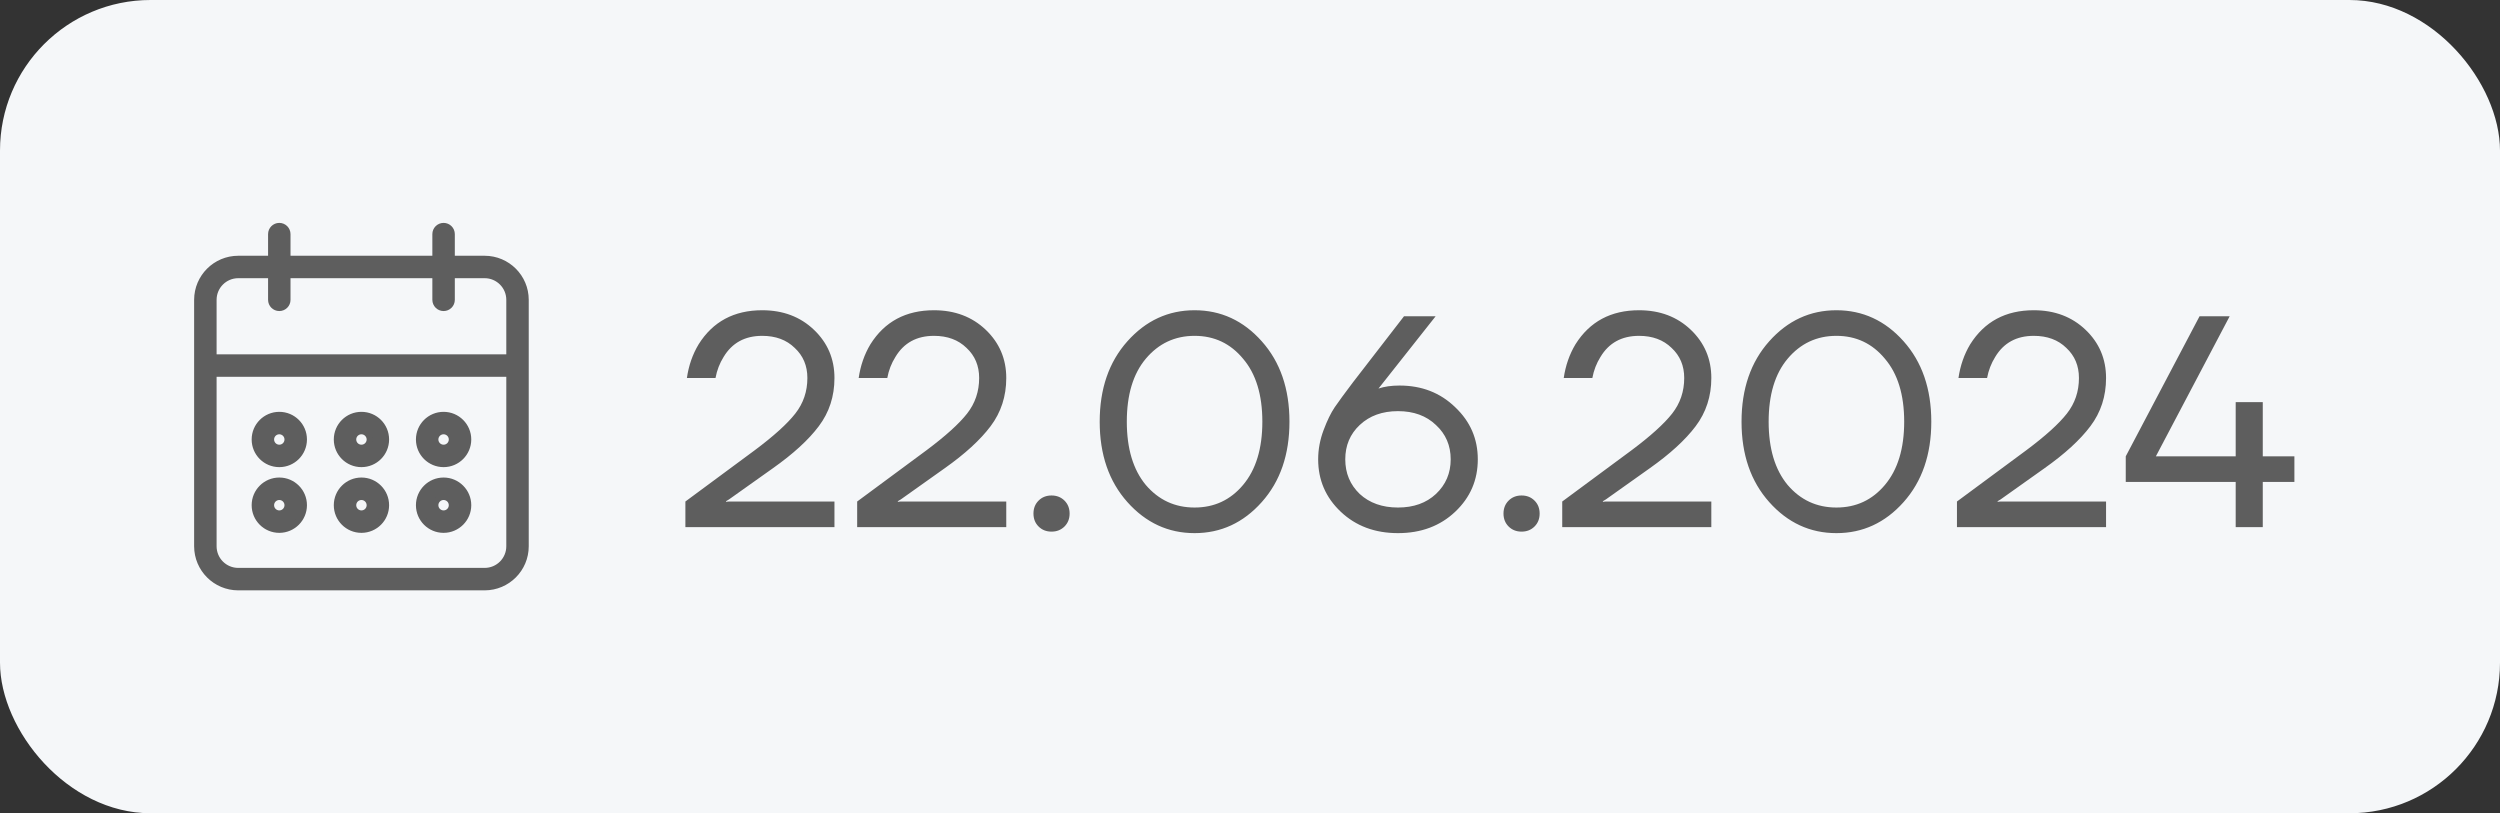
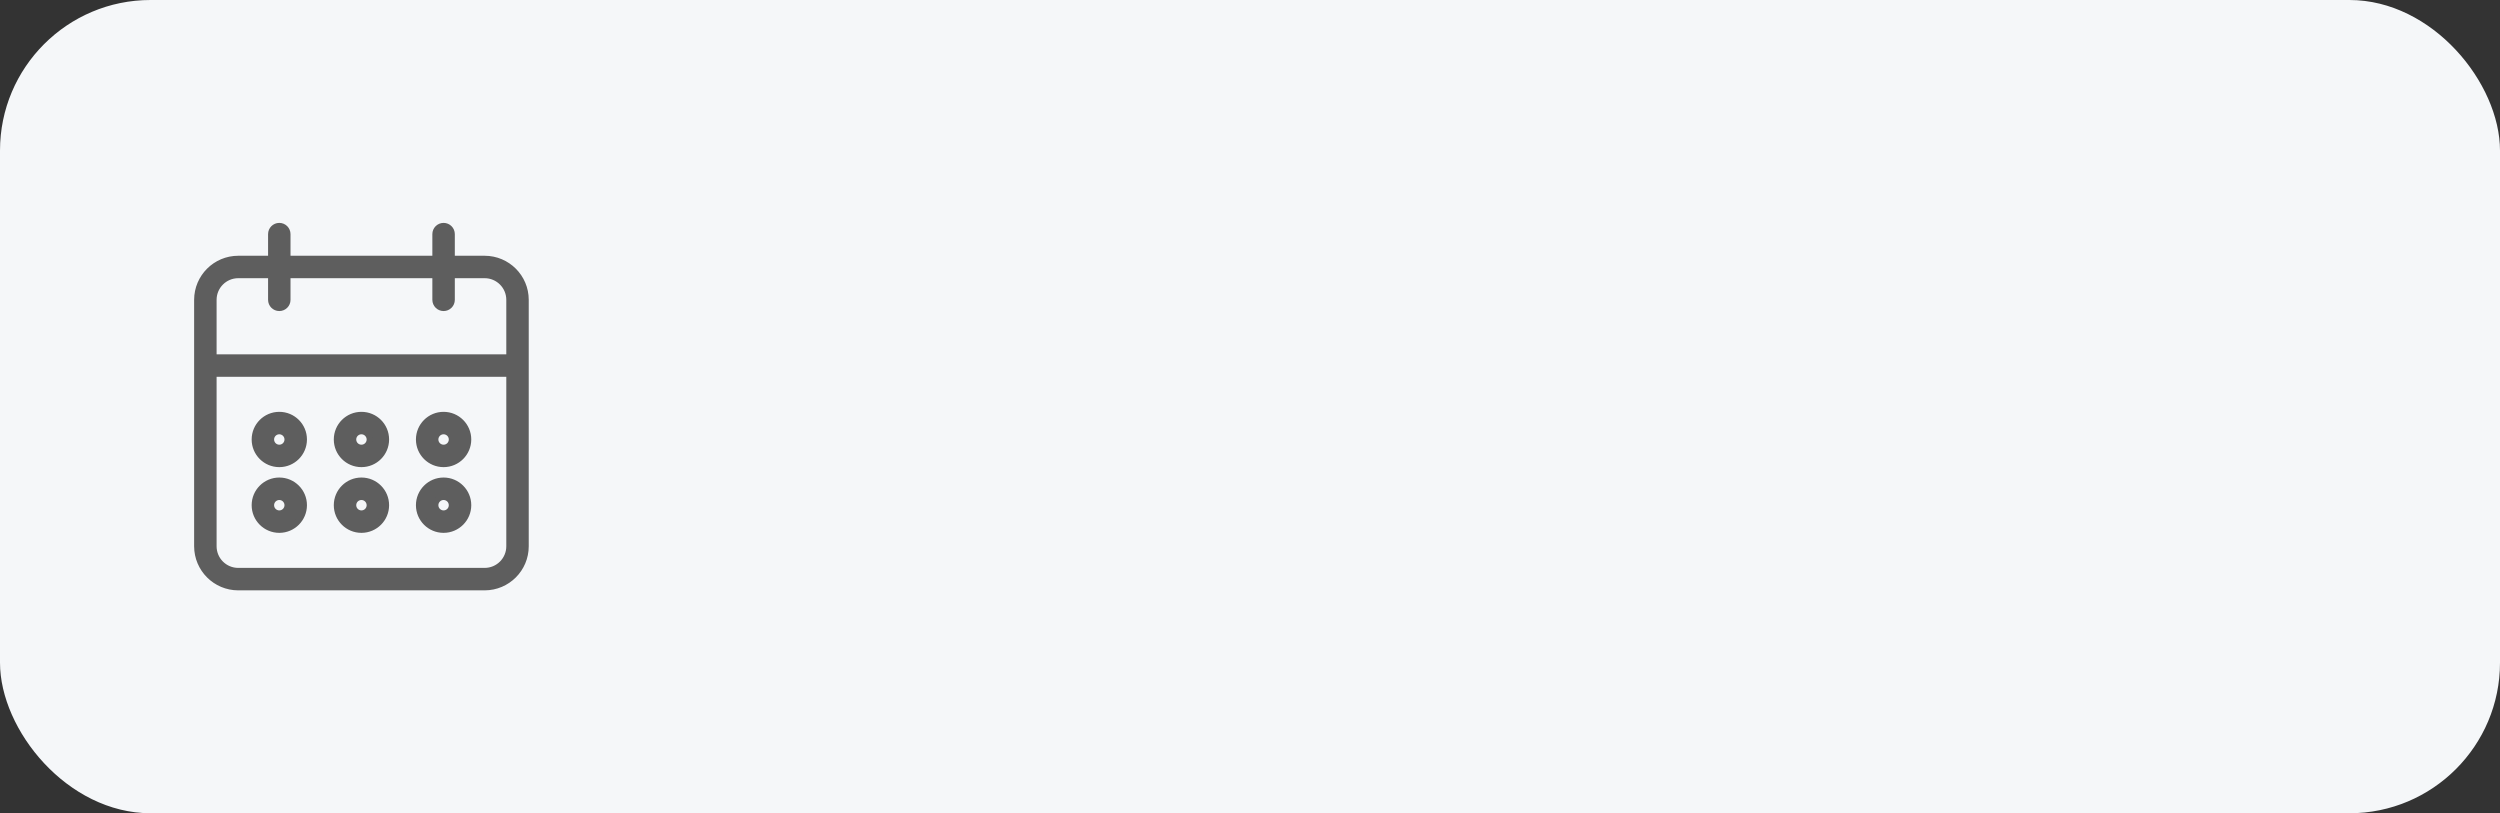
<svg xmlns="http://www.w3.org/2000/svg" width="83" height="27" viewBox="0 0 83 27" fill="none">
  <rect x="0" y="0" width="83" height="27" fill="#333333" stroke="none" />
  <rect width="83" height="27" rx="5" fill="#F5F7F9" />
  <path d="M14.727 17.591C15.179 17.59 15.545 17.224 15.546 16.773C15.546 16.321 15.179 15.954 14.727 15.954C14.275 15.954 13.909 16.321 13.909 16.773C13.909 17.225 14.275 17.591 14.727 17.591ZM14.727 16.5C14.878 16.5 15 16.622 15 16.773C15 16.923 14.878 17.046 14.727 17.046C14.577 17.046 14.454 16.923 14.454 16.773C14.454 16.622 14.577 16.5 14.727 16.5ZM14.727 15.409C15.179 15.409 15.545 15.043 15.546 14.591C15.546 14.139 15.179 13.773 14.727 13.773C14.275 13.773 13.909 14.139 13.909 14.591C13.909 15.043 14.275 15.409 14.727 15.409ZM14.727 14.318C14.878 14.319 15 14.44 15 14.591C15 14.742 14.878 14.864 14.727 14.864C14.577 14.864 14.454 14.742 14.454 14.591C14.454 14.44 14.577 14.318 14.727 14.318ZM16.091 8.591H15V7.773C15 7.622 14.878 7.5 14.727 7.5C14.577 7.5 14.454 7.622 14.454 7.773V8.591H9.545V7.773C9.545 7.622 9.423 7.5 9.273 7.5C9.122 7.5 9 7.622 9 7.773V8.591H7.909C7.156 8.592 6.546 9.202 6.545 9.955V18.136C6.546 18.889 7.156 19.499 7.909 19.5H16.091C16.844 19.499 17.454 18.889 17.454 18.136V9.955C17.454 9.202 16.844 8.592 16.091 8.591ZM16.909 18.136C16.909 18.588 16.543 18.954 16.091 18.954H7.909C7.457 18.954 7.091 18.588 7.091 18.136V12.409H16.909V18.136ZM16.909 11.864H7.091V9.955C7.091 9.503 7.457 9.137 7.909 9.136H9V9.955C9 9.954 9 9.955 9 9.955C9 10.105 9.122 10.227 9.273 10.227C9.273 10.227 9.273 10.227 9.273 10.227C9.423 10.227 9.546 10.105 9.545 9.955V9.136H14.454V9.955C14.454 9.954 14.454 9.955 14.454 9.955C14.455 10.105 14.577 10.227 14.727 10.227C14.727 10.227 14.727 10.227 14.727 10.227C14.878 10.227 15 10.105 15 9.955V9.136H16.091C16.543 9.137 16.909 9.503 16.909 9.955V11.864ZM9.273 17.591C9.724 17.59 10.09 17.224 10.091 16.773C10.091 16.321 9.725 15.954 9.273 15.954C8.821 15.954 8.455 16.321 8.455 16.773C8.455 17.225 8.821 17.591 9.273 17.591ZM9.273 16.5C9.423 16.5 9.545 16.622 9.545 16.773C9.545 16.923 9.423 17.046 9.273 17.046C9.122 17.046 9 16.923 9 16.773C9 16.622 9.122 16.5 9.273 16.5ZM12 17.591C12.452 17.59 12.818 17.224 12.818 16.773C12.818 16.321 12.452 15.954 12 15.954C11.548 15.954 11.182 16.321 11.182 16.773C11.182 17.225 11.548 17.591 12 17.591ZM12 16.5C12.15 16.5 12.272 16.622 12.273 16.773C12.273 16.923 12.151 17.046 12 17.046C11.849 17.046 11.727 16.923 11.727 16.773C11.727 16.622 11.849 16.5 12 16.5ZM12 15.409C12.452 15.409 12.818 15.043 12.818 14.591C12.818 14.139 12.452 13.773 12 13.773C11.548 13.773 11.182 14.139 11.182 14.591C11.182 15.043 11.548 15.409 12 15.409ZM12 14.318C12.15 14.319 12.272 14.44 12.273 14.591C12.273 14.742 12.151 14.864 12 14.864C11.849 14.864 11.727 14.742 11.727 14.591C11.727 14.44 11.849 14.318 12 14.318ZM9.273 15.409C9.724 15.409 10.09 15.043 10.091 14.591C10.091 14.139 9.725 13.773 9.273 13.773C8.821 13.773 8.455 14.139 8.455 14.591C8.455 15.043 8.821 15.409 9.273 15.409ZM9.273 14.318C9.423 14.319 9.545 14.44 9.545 14.591C9.545 14.742 9.423 14.864 9.273 14.864C9.122 14.864 9 14.742 9 14.591C9 14.44 9.122 14.318 9.273 14.318Z" fill="#5E5E5E" />
  <path d="M9 9.955V9.136H7.909C7.457 9.137 7.091 9.503 7.091 9.955V11.864H16.909V9.955C16.909 9.503 16.543 9.137 16.091 9.136H15V9.955C15 10.105 14.878 10.227 14.727 10.227M9 9.955C9 9.955 9 9.954 9 9.955ZM9 9.955C9 10.105 9.122 10.227 9.273 10.227M9.273 10.227C9.273 10.227 9.273 10.227 9.273 10.227ZM9.273 10.227C9.423 10.227 9.546 10.105 9.545 9.955V9.136H14.454V9.955M14.454 9.955C14.454 9.955 14.454 9.954 14.454 9.955ZM14.454 9.955C14.455 10.105 14.577 10.227 14.727 10.227M14.727 10.227C14.727 10.227 14.727 10.227 14.727 10.227ZM14.727 17.591C15.179 17.59 15.545 17.224 15.546 16.773C15.546 16.321 15.179 15.954 14.727 15.954C14.275 15.954 13.909 16.321 13.909 16.773C13.909 17.225 14.275 17.591 14.727 17.591ZM14.727 16.5C14.878 16.5 15 16.622 15 16.773C15 16.923 14.878 17.046 14.727 17.046C14.577 17.046 14.454 16.923 14.454 16.773C14.454 16.622 14.577 16.5 14.727 16.5ZM14.727 15.409C15.179 15.409 15.545 15.043 15.546 14.591C15.546 14.139 15.179 13.773 14.727 13.773C14.275 13.773 13.909 14.139 13.909 14.591C13.909 15.043 14.275 15.409 14.727 15.409ZM14.727 14.318C14.878 14.319 15 14.44 15 14.591C15 14.742 14.878 14.864 14.727 14.864C14.577 14.864 14.454 14.742 14.454 14.591C14.454 14.44 14.577 14.318 14.727 14.318ZM16.091 8.591H15V7.773C15 7.622 14.878 7.5 14.727 7.5C14.577 7.5 14.454 7.622 14.454 7.773V8.591H9.545V7.773C9.545 7.622 9.423 7.5 9.273 7.5C9.122 7.5 9 7.622 9 7.773V8.591H7.909C7.156 8.592 6.546 9.202 6.545 9.955V18.136C6.546 18.889 7.156 19.499 7.909 19.5H16.091C16.844 19.499 17.454 18.889 17.454 18.136V9.955C17.454 9.202 16.844 8.592 16.091 8.591ZM16.909 18.136C16.909 18.588 16.543 18.954 16.091 18.954H7.909C7.457 18.954 7.091 18.588 7.091 18.136V12.409H16.909V18.136ZM9.273 17.591C9.724 17.59 10.09 17.224 10.091 16.773C10.091 16.321 9.725 15.954 9.273 15.954C8.821 15.954 8.455 16.321 8.455 16.773C8.455 17.225 8.821 17.591 9.273 17.591ZM9.273 16.5C9.423 16.5 9.545 16.622 9.545 16.773C9.545 16.923 9.423 17.046 9.273 17.046C9.122 17.046 9 16.923 9 16.773C9 16.622 9.122 16.5 9.273 16.5ZM12 17.591C12.452 17.59 12.818 17.224 12.818 16.773C12.818 16.321 12.452 15.954 12 15.954C11.548 15.954 11.182 16.321 11.182 16.773C11.182 17.225 11.548 17.591 12 17.591ZM12 16.5C12.15 16.5 12.272 16.622 12.273 16.773C12.273 16.923 12.151 17.046 12 17.046C11.849 17.046 11.727 16.923 11.727 16.773C11.727 16.622 11.849 16.5 12 16.5ZM12 15.409C12.452 15.409 12.818 15.043 12.818 14.591C12.818 14.139 12.452 13.773 12 13.773C11.548 13.773 11.182 14.139 11.182 14.591C11.182 15.043 11.548 15.409 12 15.409ZM12 14.318C12.15 14.319 12.272 14.44 12.273 14.591C12.273 14.742 12.151 14.864 12 14.864C11.849 14.864 11.727 14.742 11.727 14.591C11.727 14.44 11.849 14.318 12 14.318ZM9.273 15.409C9.724 15.409 10.09 15.043 10.091 14.591C10.091 14.139 9.725 13.773 9.273 13.773C8.821 13.773 8.455 14.139 8.455 14.591C8.455 15.043 8.821 15.409 9.273 15.409ZM9.273 14.318C9.423 14.319 9.545 14.44 9.545 14.591C9.545 14.742 9.423 14.864 9.273 14.864C9.122 14.864 9 14.742 9 14.591C9 14.44 9.122 14.318 9.273 14.318Z" stroke="#5E5E5E" stroke-width="0.2" />
-   <path d="M22.755 17.5V16.65L25.055 14.95C25.688 14.477 26.138 14.07 26.404 13.73C26.671 13.39 26.805 12.997 26.805 12.55C26.805 12.143 26.665 11.81 26.384 11.55C26.111 11.283 25.751 11.15 25.305 11.15C24.731 11.15 24.305 11.383 24.024 11.85C23.891 12.063 23.801 12.297 23.755 12.55H22.805C22.864 12.137 22.994 11.763 23.195 11.43C23.668 10.677 24.371 10.3 25.305 10.3C25.998 10.3 26.571 10.517 27.024 10.95C27.478 11.383 27.704 11.917 27.704 12.55C27.704 13.157 27.531 13.69 27.184 14.15C26.845 14.603 26.334 15.07 25.654 15.55L24.204 16.58L24.105 16.64V16.66L24.195 16.65H27.704V17.5H22.755ZM28.458 17.5V16.65L30.758 14.95C31.391 14.477 31.841 14.07 32.108 13.73C32.374 13.39 32.508 12.997 32.508 12.55C32.508 12.143 32.368 11.81 32.088 11.55C31.814 11.283 31.454 11.15 31.008 11.15C30.434 11.15 30.008 11.383 29.728 11.85C29.594 12.063 29.504 12.297 29.458 12.55H28.508C28.568 12.137 28.698 11.763 28.898 11.43C29.371 10.677 30.074 10.3 31.008 10.3C31.701 10.3 32.274 10.517 32.728 10.95C33.181 11.383 33.408 11.917 33.408 12.55C33.408 13.157 33.234 13.69 32.888 14.15C32.548 14.603 32.038 15.07 31.358 15.55L29.908 16.58L29.808 16.64V16.66L29.898 16.65H33.408V17.5H28.458ZM34.481 17.48C34.367 17.367 34.311 17.223 34.311 17.05C34.311 16.877 34.367 16.733 34.481 16.62C34.594 16.507 34.737 16.45 34.911 16.45C35.084 16.45 35.227 16.507 35.341 16.62C35.454 16.733 35.511 16.877 35.511 17.05C35.511 17.223 35.454 17.367 35.341 17.48C35.227 17.593 35.084 17.65 34.911 17.65C34.737 17.65 34.594 17.593 34.481 17.48ZM37.43 16.67C36.817 15.983 36.51 15.093 36.51 14C36.51 12.907 36.817 12.017 37.43 11.33C38.044 10.643 38.787 10.3 39.66 10.3C40.534 10.3 41.277 10.643 41.89 11.33C42.504 12.017 42.81 12.907 42.81 14C42.81 15.093 42.504 15.983 41.89 16.67C41.277 17.357 40.534 17.7 39.66 17.7C38.787 17.7 38.044 17.357 37.43 16.67ZM38.04 11.91C37.62 12.41 37.41 13.107 37.41 14C37.41 14.893 37.62 15.593 38.04 16.1C38.467 16.6 39.007 16.85 39.66 16.85C40.314 16.85 40.85 16.6 41.27 16.1C41.697 15.593 41.91 14.893 41.91 14C41.91 13.107 41.697 12.41 41.27 11.91C40.85 11.403 40.314 11.15 39.66 11.15C39.007 11.15 38.467 11.403 38.04 11.91ZM43.763 15.25C43.763 14.923 43.823 14.6 43.943 14.28C44.063 13.96 44.186 13.707 44.313 13.52C44.446 13.327 44.646 13.053 44.913 12.7L46.613 10.5H47.663L45.813 12.84L45.773 12.89L45.763 12.9C45.963 12.833 46.196 12.8 46.463 12.8C47.203 12.8 47.819 13.04 48.313 13.52C48.813 13.993 49.063 14.57 49.063 15.25C49.063 15.937 48.813 16.517 48.313 16.99C47.813 17.463 47.179 17.7 46.413 17.7C45.646 17.7 45.013 17.463 44.513 16.99C44.013 16.517 43.763 15.937 43.763 15.25ZM45.143 14.11C44.823 14.41 44.663 14.79 44.663 15.25C44.663 15.71 44.823 16.093 45.143 16.4C45.469 16.7 45.893 16.85 46.413 16.85C46.933 16.85 47.353 16.7 47.673 16.4C47.999 16.093 48.163 15.71 48.163 15.25C48.163 14.79 47.999 14.41 47.673 14.11C47.353 13.803 46.933 13.65 46.413 13.65C45.893 13.65 45.469 13.803 45.143 14.11ZM50.086 17.48C49.973 17.367 49.916 17.223 49.916 17.05C49.916 16.877 49.973 16.733 50.086 16.62C50.2 16.507 50.343 16.45 50.516 16.45C50.69 16.45 50.833 16.507 50.946 16.62C51.06 16.733 51.116 16.877 51.116 17.05C51.116 17.223 51.06 17.367 50.946 17.48C50.833 17.593 50.69 17.65 50.516 17.65C50.343 17.65 50.2 17.593 50.086 17.48ZM51.866 17.5V16.65L54.166 14.95C54.799 14.477 55.249 14.07 55.516 13.73C55.782 13.39 55.916 12.997 55.916 12.55C55.916 12.143 55.776 11.81 55.496 11.55C55.222 11.283 54.862 11.15 54.416 11.15C53.843 11.15 53.416 11.383 53.136 11.85C53.002 12.063 52.913 12.297 52.866 12.55H51.916C51.976 12.137 52.106 11.763 52.306 11.43C52.779 10.677 53.483 10.3 54.416 10.3C55.109 10.3 55.682 10.517 56.136 10.95C56.589 11.383 56.816 11.917 56.816 12.55C56.816 13.157 56.642 13.69 56.296 14.15C55.956 14.603 55.446 15.07 54.766 15.55L53.316 16.58L53.216 16.64V16.66L53.306 16.65H56.816V17.5H51.866ZM58.739 16.67C58.126 15.983 57.819 15.093 57.819 14C57.819 12.907 58.126 12.017 58.739 11.33C59.352 10.643 60.096 10.3 60.969 10.3C61.842 10.3 62.586 10.643 63.199 11.33C63.812 12.017 64.119 12.907 64.119 14C64.119 15.093 63.812 15.983 63.199 16.67C62.586 17.357 61.842 17.7 60.969 17.7C60.096 17.7 59.352 17.357 58.739 16.67ZM59.349 11.91C58.929 12.41 58.719 13.107 58.719 14C58.719 14.893 58.929 15.593 59.349 16.1C59.776 16.6 60.316 16.85 60.969 16.85C61.622 16.85 62.159 16.6 62.579 16.1C63.006 15.593 63.219 14.893 63.219 14C63.219 13.107 63.006 12.41 62.579 11.91C62.159 11.403 61.622 11.15 60.969 11.15C60.316 11.15 59.776 11.403 59.349 11.91ZM64.971 17.5V16.65L67.271 14.95C67.905 14.477 68.355 14.07 68.621 13.73C68.888 13.39 69.021 12.997 69.021 12.55C69.021 12.143 68.881 11.81 68.601 11.55C68.328 11.283 67.968 11.15 67.521 11.15C66.948 11.15 66.521 11.383 66.241 11.85C66.108 12.063 66.018 12.297 65.971 12.55H65.021C65.081 12.137 65.211 11.763 65.411 11.43C65.885 10.677 66.588 10.3 67.521 10.3C68.215 10.3 68.788 10.517 69.241 10.95C69.695 11.383 69.921 11.917 69.921 12.55C69.921 13.157 69.748 13.69 69.401 14.15C69.061 14.603 68.551 15.07 67.871 15.55L66.421 16.58L66.321 16.64V16.66L66.411 16.65H69.921V17.5H64.971ZM70.575 16V15.15L73.025 10.5H74.025L71.575 15.15H74.225V13.35H74.275H75.124V15.15H76.174V16H75.124V17.5H74.225V16H70.575Z" fill="#5E5E5E" />
</svg>